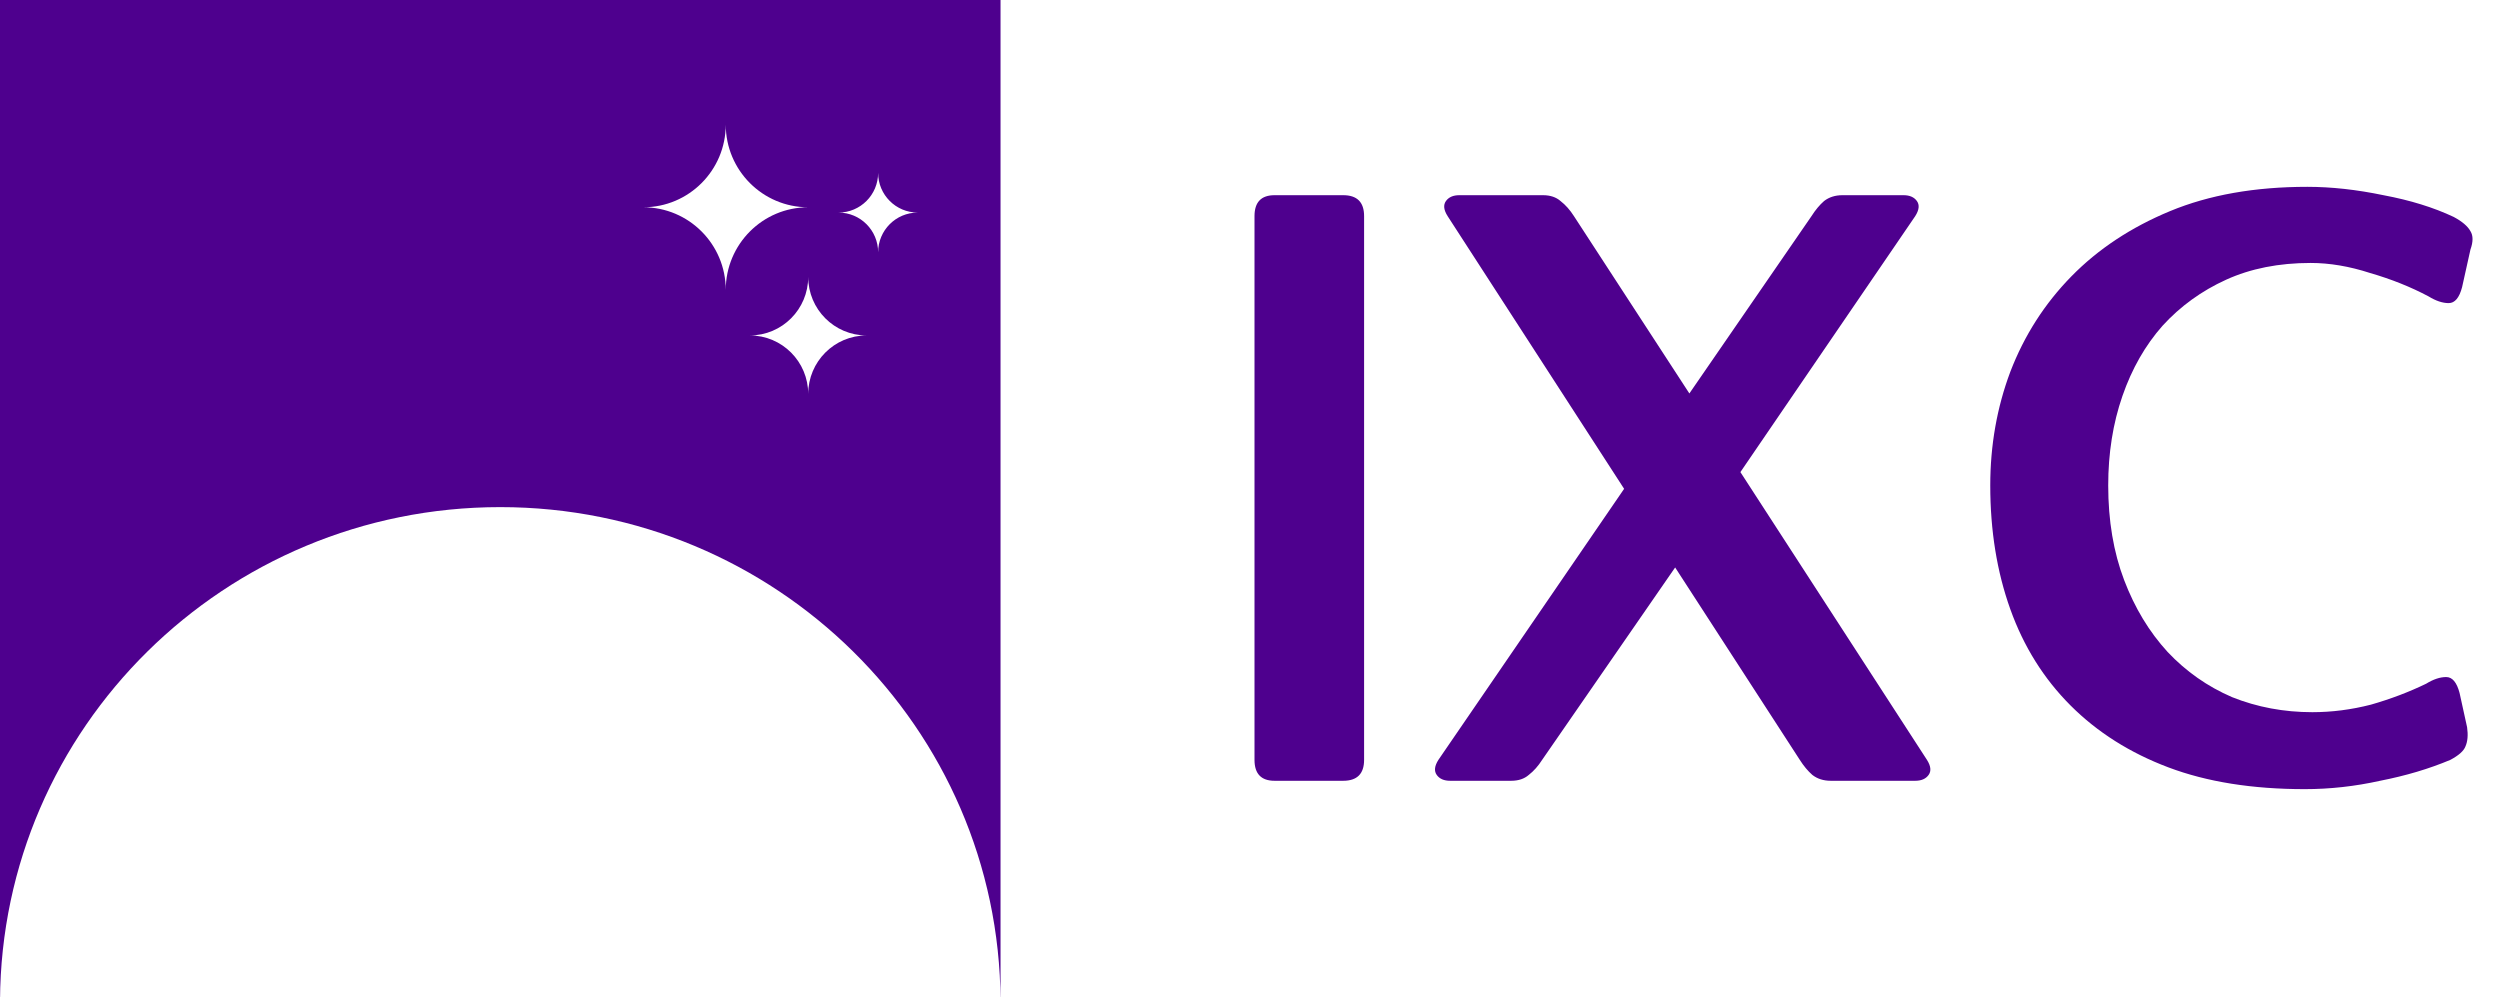
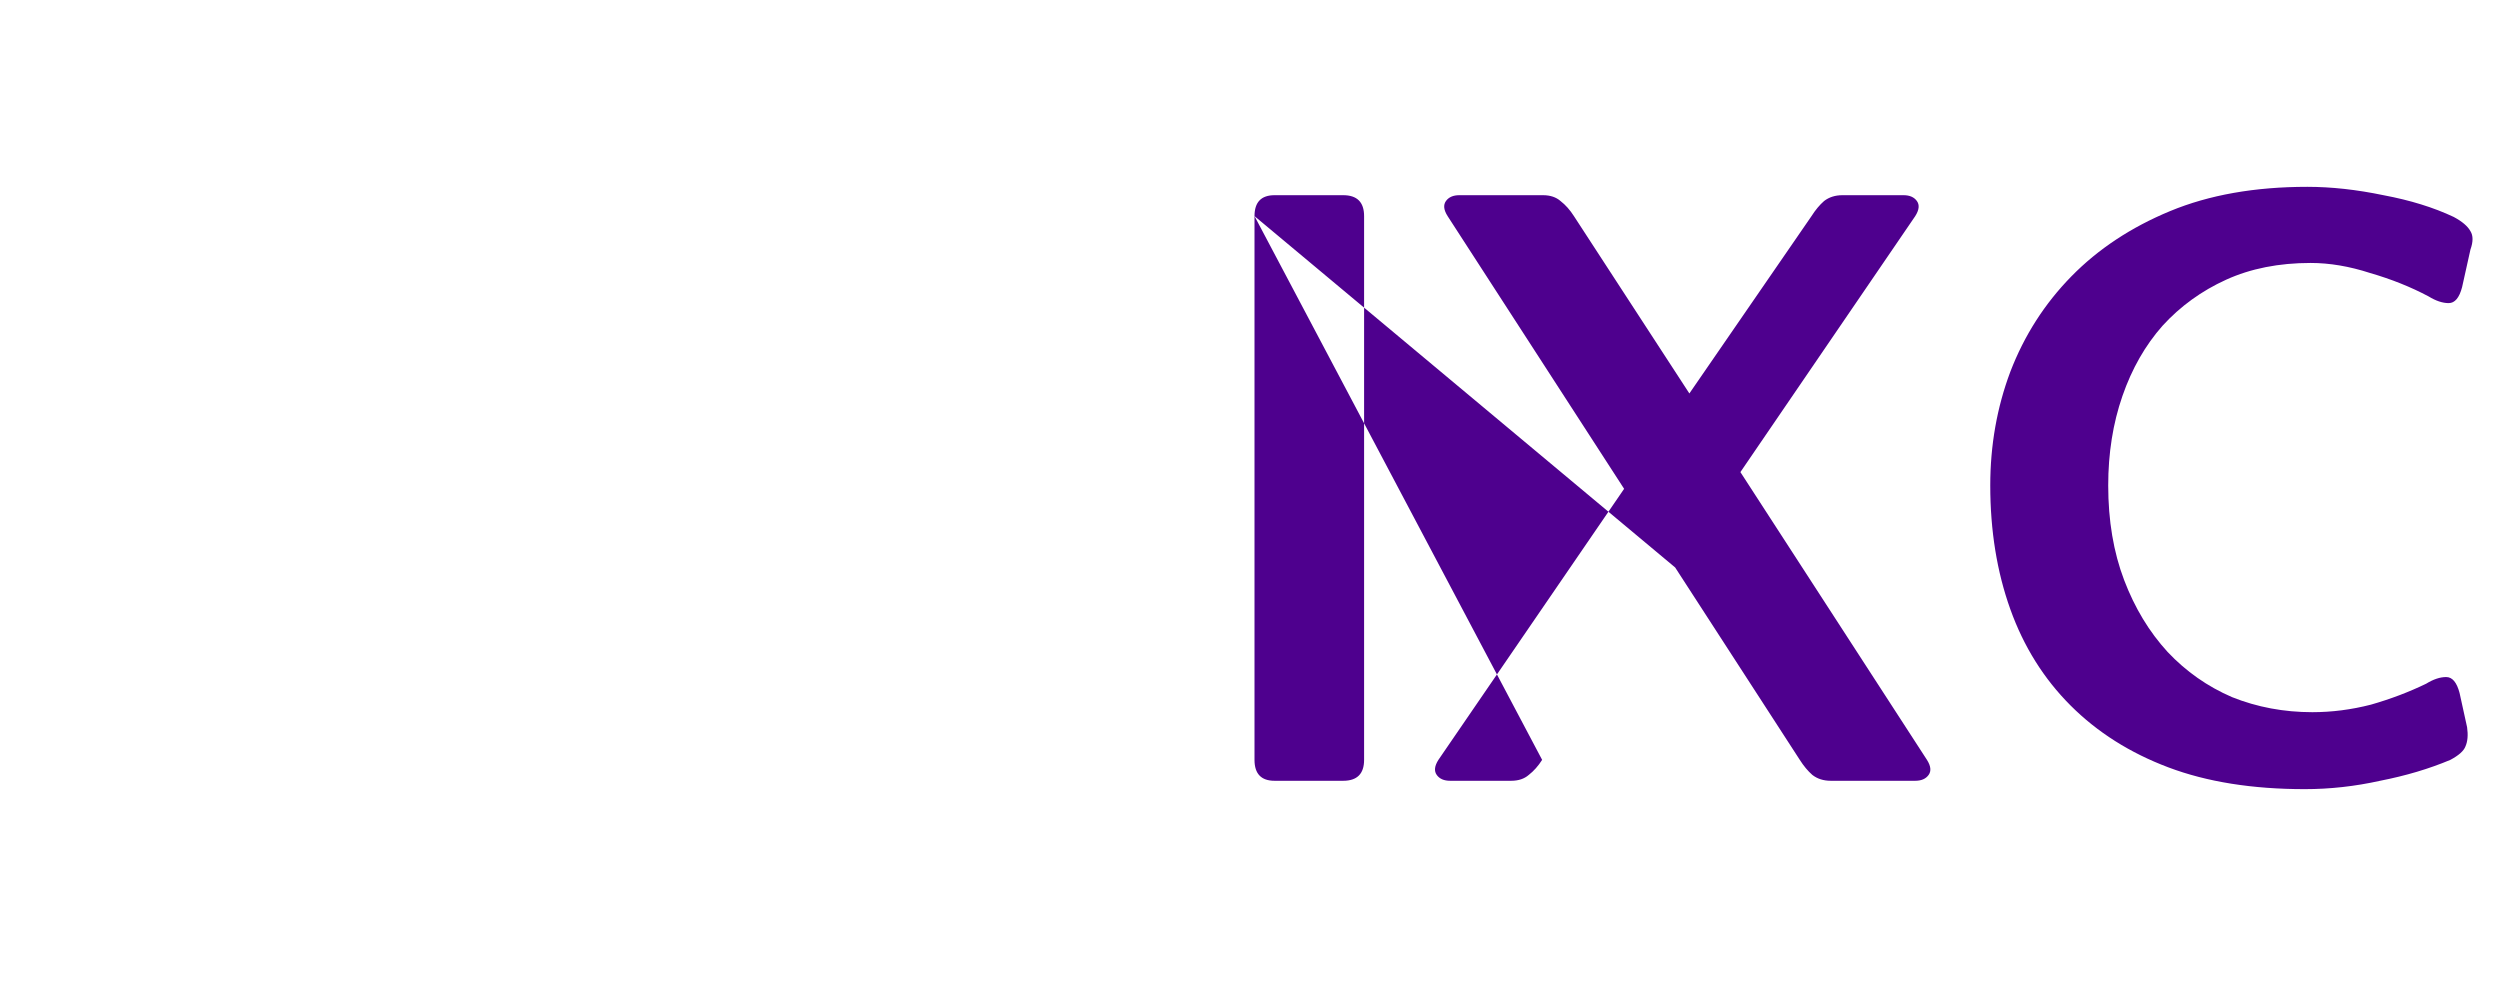
<svg xmlns="http://www.w3.org/2000/svg" width="2331" height="930" viewBox="0 0 2331 930" fill="none">
-   <path d="M0 0V932.9H0.02C1.33 678.59 209.65 472.837 466.45 472.837C723.25 472.837 931.57 678.59 932.88 932.9H932.9V0H0ZM599.82 193.261C642.28 193.261 676.69 158.752 676.69 116.191C676.69 158.762 711.11 193.261 753.56 193.261C711.1 193.261 676.69 227.771 676.69 270.331C676.69 227.761 642.27 193.261 599.82 193.261ZM753.57 367.353C753.57 337.205 729.2 312.771 699.13 312.771C729.2 312.771 753.57 288.338 753.57 258.19C753.57 288.338 777.94 312.771 808.01 312.771C777.94 312.771 753.57 337.205 753.57 367.353ZM818.76 235.23C818.76 214.777 802.22 198.204 781.83 198.204C802.23 198.204 818.76 181.621 818.76 161.178C818.76 181.631 835.3 198.204 855.69 198.204C835.29 198.204 818.76 214.787 818.76 235.23Z" fill="#4E008E" />
-   <path d="M1169.7 201.5C1169.7 188.5 1175.94 182 1188.42 182H1252.38C1265.38 182 1271.88 188.5 1271.88 201.5V708.5C1271.88 721.5 1265.38 728 1252.38 728H1188.42C1175.94 728 1169.7 721.5 1169.7 708.5V201.5ZM1561.91 529.1L1437.89 708.5C1434.25 714.22 1430.09 718.9 1425.41 722.54C1421.25 726.18 1415.79 728 1409.03 728H1352.09C1346.37 728 1342.21 726.18 1339.61 722.54C1337.01 718.9 1337.53 714.22 1341.17 708.5L1514.33 455.78L1349.75 201.5C1346.11 195.78 1345.59 191.1 1348.19 187.46C1350.79 183.82 1354.95 182 1360.67 182H1438.67C1445.43 182 1450.89 183.82 1455.05 187.46C1459.73 191.1 1463.89 195.78 1467.53 201.5L1575.17 366.86L1689.05 201.5C1692.69 195.78 1696.59 191.1 1700.75 187.46C1705.43 183.82 1711.15 182 1717.91 182H1774.85C1780.57 182 1784.73 183.82 1787.33 187.46C1789.93 191.1 1789.41 195.78 1785.77 201.5L1622.75 440.18L1796.69 708.5C1800.33 714.22 1800.85 718.9 1798.25 722.54C1795.65 726.18 1791.49 728 1785.77 728H1706.99C1700.23 728 1694.51 726.18 1689.83 722.54C1685.67 718.9 1681.77 714.22 1678.13 708.5L1561.91 529.1ZM2284.72 708.5C2264.96 716.82 2243.12 723.32 2219.2 728C2195.8 733.2 2172.4 735.8 2149 735.8C2100.12 735.8 2057.74 729.04 2021.86 715.52C1985.98 702 1955.56 682.76 1930.6 657.8C1905.64 632.84 1886.92 602.94 1874.44 568.1C1861.96 533.26 1855.72 494.78 1855.72 452.66C1855.72 415.22 1861.96 379.86 1874.44 346.58C1887.44 312.78 1906.42 283.14 1931.38 257.66C1956.34 232.18 1987.02 211.9 2023.42 196.82C2059.82 181.74 2102.46 174.2 2151.34 174.2C2173.7 174.2 2197.36 176.8 2222.32 182C2247.28 186.68 2269.12 193.44 2287.84 202.28C2295.64 206.44 2300.84 210.86 2303.44 215.54C2306.04 219.7 2306.04 225.42 2303.44 232.7L2295.64 267.8C2293.04 277.68 2288.88 282.62 2283.16 282.62C2277.44 282.62 2271.2 280.54 2264.44 276.38C2247.8 267.54 2229.6 260.26 2209.84 254.54C2190.6 248.3 2172.14 245.18 2154.46 245.18C2124.82 245.18 2098.56 250.38 2075.68 260.78C2052.8 271.18 2033.04 285.48 2016.4 303.68C2000.28 321.88 1987.8 343.72 1978.96 369.2C1970.12 394.68 1965.7 422.5 1965.7 452.66C1965.7 485.42 1970.64 514.8 1980.52 540.8C1990.4 566.8 2003.92 589.16 2021.08 607.88C2038.24 626.08 2058.26 640.12 2081.14 650C2104.54 659.36 2129.5 664.04 2156.02 664.04C2174.22 664.04 2192.42 661.7 2210.62 657.02C2228.82 651.82 2245.98 645.32 2262.1 637.52C2268.86 633.36 2275.1 631.28 2280.82 631.28C2286.54 631.28 2290.7 636.22 2293.3 646.1L2300.32 678.08C2301.36 685.36 2300.84 691.34 2298.76 696.02C2297.2 700.18 2292.52 704.34 2284.72 708.5Z" fill="#4E008E" />
+   <path d="M1169.7 201.5C1169.7 188.5 1175.94 182 1188.42 182H1252.38C1265.38 182 1271.88 188.5 1271.88 201.5V708.5C1271.88 721.5 1265.38 728 1252.38 728H1188.42C1175.94 728 1169.7 721.5 1169.7 708.5V201.5ZL1437.89 708.5C1434.25 714.22 1430.09 718.9 1425.41 722.54C1421.25 726.18 1415.79 728 1409.03 728H1352.09C1346.37 728 1342.21 726.18 1339.61 722.54C1337.01 718.9 1337.53 714.22 1341.17 708.5L1514.33 455.78L1349.75 201.5C1346.11 195.78 1345.59 191.1 1348.19 187.46C1350.79 183.82 1354.95 182 1360.67 182H1438.67C1445.43 182 1450.89 183.82 1455.05 187.46C1459.73 191.1 1463.89 195.78 1467.53 201.5L1575.17 366.86L1689.05 201.5C1692.69 195.78 1696.59 191.1 1700.75 187.46C1705.43 183.82 1711.15 182 1717.91 182H1774.85C1780.57 182 1784.73 183.82 1787.33 187.46C1789.93 191.1 1789.41 195.78 1785.77 201.5L1622.75 440.18L1796.69 708.5C1800.33 714.22 1800.85 718.9 1798.25 722.54C1795.65 726.18 1791.49 728 1785.77 728H1706.99C1700.23 728 1694.51 726.18 1689.83 722.54C1685.67 718.9 1681.77 714.22 1678.13 708.5L1561.91 529.1ZM2284.72 708.5C2264.96 716.82 2243.12 723.32 2219.2 728C2195.8 733.2 2172.4 735.8 2149 735.8C2100.12 735.8 2057.74 729.04 2021.86 715.52C1985.98 702 1955.56 682.76 1930.6 657.8C1905.64 632.84 1886.92 602.94 1874.44 568.1C1861.96 533.26 1855.72 494.78 1855.72 452.66C1855.72 415.22 1861.96 379.86 1874.44 346.58C1887.44 312.78 1906.42 283.14 1931.38 257.66C1956.34 232.18 1987.02 211.9 2023.42 196.82C2059.82 181.74 2102.46 174.2 2151.34 174.2C2173.7 174.2 2197.36 176.8 2222.32 182C2247.28 186.68 2269.12 193.44 2287.84 202.28C2295.64 206.44 2300.84 210.86 2303.44 215.54C2306.04 219.7 2306.04 225.42 2303.44 232.7L2295.64 267.8C2293.04 277.68 2288.88 282.62 2283.16 282.62C2277.44 282.62 2271.2 280.54 2264.44 276.38C2247.8 267.54 2229.6 260.26 2209.84 254.54C2190.6 248.3 2172.14 245.18 2154.46 245.18C2124.82 245.18 2098.56 250.38 2075.68 260.78C2052.8 271.18 2033.04 285.48 2016.4 303.68C2000.28 321.88 1987.8 343.72 1978.96 369.2C1970.12 394.68 1965.7 422.5 1965.7 452.66C1965.7 485.42 1970.64 514.8 1980.52 540.8C1990.4 566.8 2003.92 589.16 2021.08 607.88C2038.24 626.08 2058.26 640.12 2081.14 650C2104.54 659.36 2129.5 664.04 2156.02 664.04C2174.22 664.04 2192.42 661.7 2210.62 657.02C2228.82 651.82 2245.98 645.32 2262.1 637.52C2268.86 633.36 2275.1 631.28 2280.82 631.28C2286.54 631.28 2290.7 636.22 2293.3 646.1L2300.32 678.08C2301.36 685.36 2300.84 691.34 2298.76 696.02C2297.2 700.18 2292.52 704.34 2284.72 708.5Z" fill="#4E008E" />
</svg>